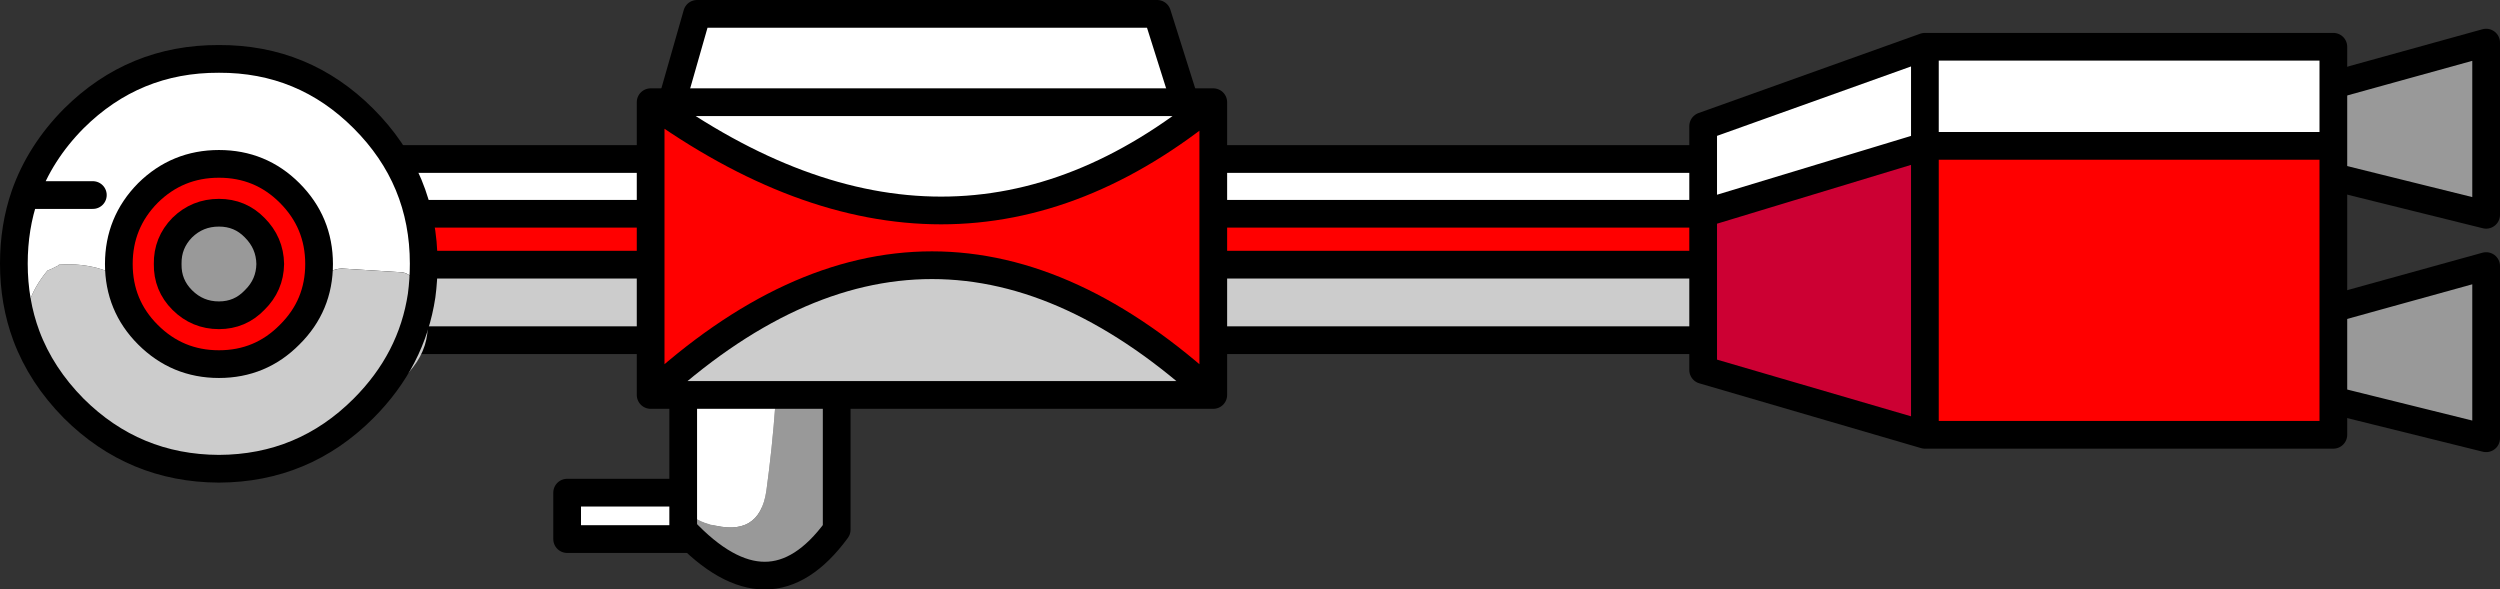
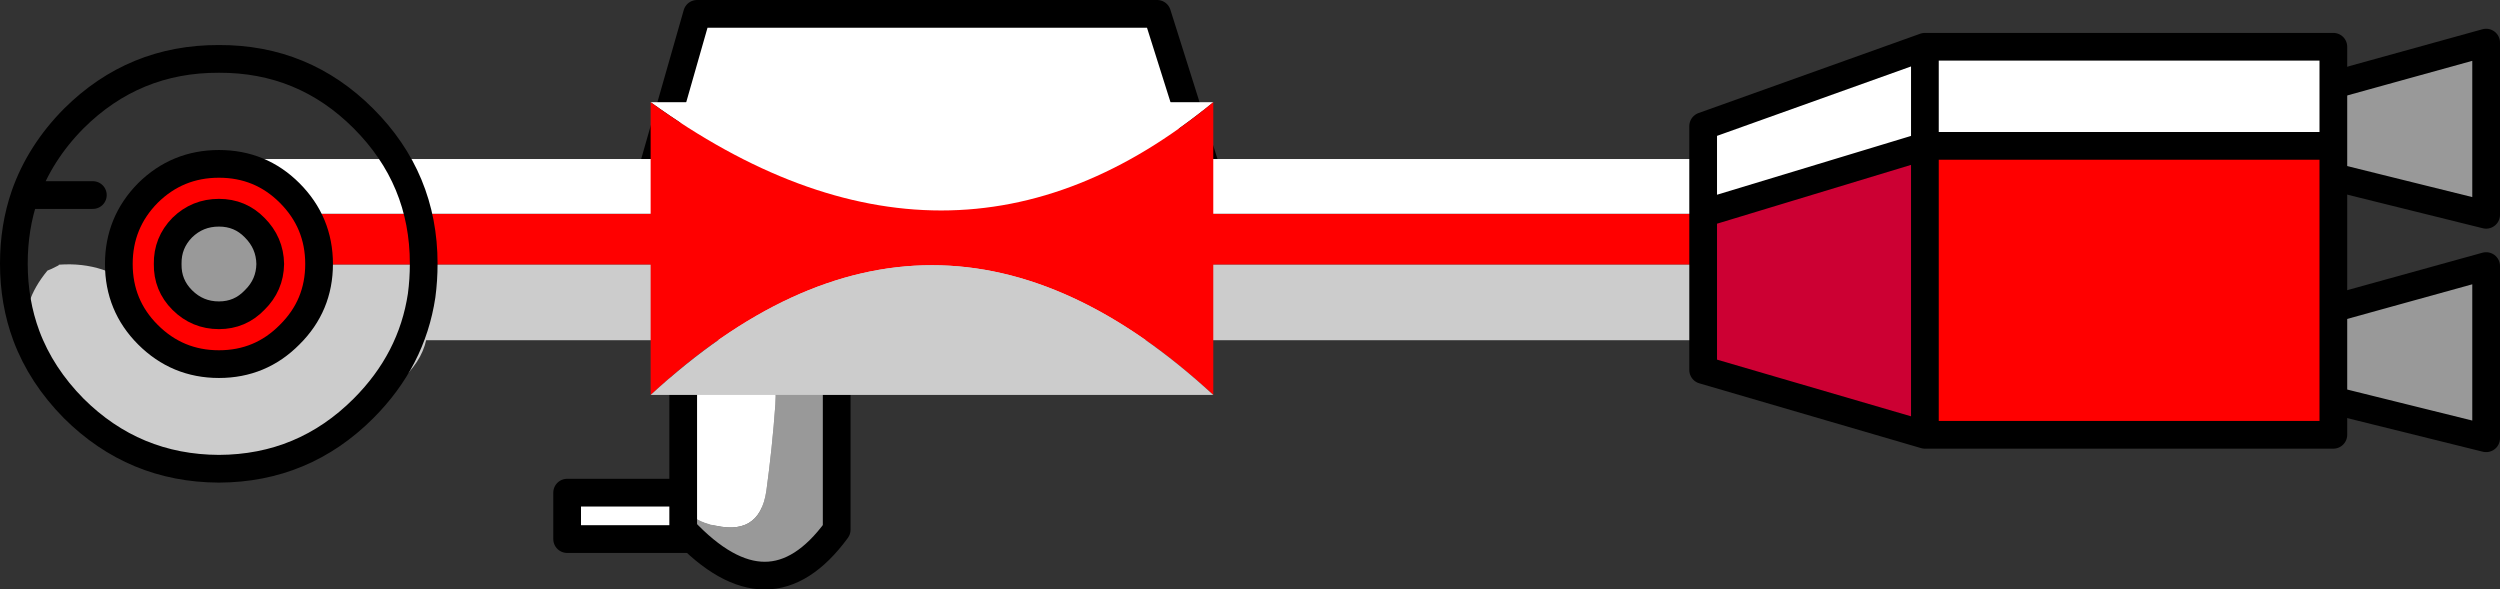
<svg xmlns="http://www.w3.org/2000/svg" height="85.05px" width="360.8px">
  <rect width="100%" height="100%" fill="#333333" stroke="none" />
  <g transform="matrix(1.0, 0.0, 0.0, 1.0, 166.8, 32.75)">
    <path d="M192.0 -1.75 L167.8 -7.75 167.8 -19.9 192.0 -26.6 192.0 -1.75 M167.8 24.5 L167.8 12.35 192.0 5.65 192.0 30.5 167.8 24.5" fill="#999999" fill-rule="evenodd" stroke="none" />
    <path d="M192.0 -1.75 L167.8 -7.75 167.8 -19.9 192.0 -26.6 192.0 -1.75 M167.8 24.5 L167.8 12.35 192.0 5.65 192.0 30.5 167.8 24.5" fill="none" stroke="#000000" stroke-linecap="round" stroke-linejoin="round" stroke-width="4.0" />
    <path d="M7.6 -7.3 L-72.9 -7.3 -66.2 -30.75 0.2 -30.75 7.6 -7.3 M-58.8 45.05 L-84.95 45.05 -84.95 38.35 -58.8 38.35 -58.8 45.05" fill="#ffffff" fill-rule="evenodd" stroke="none" />
    <path d="M7.6 -7.3 L-72.9 -7.3 -66.2 -30.75 0.2 -30.75 7.6 -7.3 M-58.8 45.05 L-84.95 45.05 -84.95 38.35 -58.8 38.35 -58.8 45.05" fill="none" stroke="#000000" stroke-linecap="round" stroke-linejoin="round" stroke-width="4.0" />
    <path d="M-56.7 18.2 L-46.05 18.2 -46.05 43.7 Q-55.75 56.95 -68.2 43.7 L-68.2 40.35 Q-67.0 42.15 -64.35 42.9 -57.2 44.95 -56.2 38.1 -55.35 31.9 -54.9 25.65 -54.55 20.7 -56.7 18.2 M-68.2 22.5 L-68.2 18.2 -67.15 18.2 -68.2 22.5" fill="#999999" fill-rule="evenodd" stroke="none" />
    <path d="M-68.2 40.35 Q-69.15 38.85 -69.25 36.7 -69.6 29.35 -68.2 22.5 L-68.2 40.35 -68.2 22.5 -67.15 18.2 Q-66.75 16.85 -65.3 16.35 L-64.35 15.55 Q-59.05 15.45 -56.7 18.2 -54.55 20.7 -54.9 25.65 -55.35 31.9 -56.2 38.1 -57.2 44.95 -64.35 42.9 -67.0 42.15 -68.2 40.35 M-56.7 18.2 L-67.15 18.2 -56.7 18.2" fill="#ffffff" fill-rule="evenodd" stroke="none" />
-     <path d="M-56.7 18.2 L-46.05 18.2 -46.05 43.7 Q-55.75 56.95 -68.2 43.7 L-68.2 40.35 -68.2 22.5 -68.2 18.2 -67.15 18.2 -56.7 18.2 Z" fill="none" stroke="#000000" stroke-linecap="round" stroke-linejoin="round" stroke-width="4.0" />
+     <path d="M-56.7 18.2 L-46.05 18.2 -46.05 43.7 Q-55.75 56.95 -68.2 43.7 L-68.2 40.35 -68.2 22.5 -68.2 18.2 -67.15 18.2 -56.7 18.2 " fill="none" stroke="#000000" stroke-linecap="round" stroke-linejoin="round" stroke-width="4.0" />
    <path d="M91.5 -1.9 L91.5 5.45 -133.25 5.45 -133.25 -1.9 91.5 -1.9" fill="#ff0000" fill-rule="evenodd" stroke="none" />
    <path d="M-133.25 -1.9 L-133.25 -9.8 91.5 -9.8 91.5 -1.9 -133.25 -1.9" fill="#ffffff" fill-rule="evenodd" stroke="none" />
    <path d="M91.5 5.45 L91.5 16.35 -133.25 16.35 -133.25 5.45 91.5 5.45" fill="#cccccc" fill-rule="evenodd" stroke="none" />
-     <path d="M-133.25 -1.9 L-133.25 -9.8 91.5 -9.8 91.5 -1.9 91.5 5.45 91.5 16.35 -133.25 16.35 -133.25 5.45 -133.25 -1.9 91.5 -1.9 M91.5 5.45 L-133.25 5.45" fill="none" stroke="#000000" stroke-linecap="round" stroke-linejoin="round" stroke-width="4.0" />
    <path d="M-72.9 -18.0 L8.3 -18.0 Q-29.65 13.25 -72.9 -18.0" fill="#ffffff" fill-rule="evenodd" stroke="none" />
    <path d="M-72.9 24.25 L-72.9 -18.0 Q-29.65 13.25 8.3 -18.0 L8.3 24.25 Q-32.3 -13.2 -72.9 24.25" fill="#ff0000" fill-rule="evenodd" stroke="none" />
    <path d="M8.3 24.25 L-72.9 24.25 Q-32.3 -13.2 8.3 24.25" fill="#cccccc" fill-rule="evenodd" stroke="none" />
-     <path d="M-72.9 24.25 L-72.9 -18.0 8.3 -18.0 8.3 24.25 -72.9 24.25 Q-32.3 -13.2 8.3 24.25 M-72.9 -18.0 Q-29.65 13.25 8.3 -18.0" fill="none" stroke="#000000" stroke-linecap="round" stroke-linejoin="round" stroke-width="4.0" />
    <path d="M169.95 -11.7 L169.95 30.0 111.0 30.0 111.0 -11.65 111.2 -11.7 169.95 -11.7" fill="#ff0000" fill-rule="evenodd" stroke="none" />
    <path d="M79.0 -1.95 L79.0 -14.55 111.0 -26.0 169.95 -26.0 169.95 -11.7 111.2 -11.7 111.0 -11.65 79.0 -1.95 M111.0 -11.7 L111.2 -11.7 111.0 -11.7 111.0 -11.65 111.0 -11.7 111.0 -26.0 111.0 -11.7" fill="#ffffff" fill-rule="evenodd" stroke="none" />
    <path d="M111.0 30.0 L79.0 20.65 79.0 -1.95 111.0 -11.65 111.0 30.0" fill="#cc0033" fill-rule="evenodd" stroke="none" />
    <path d="M79.0 -1.95 L79.0 -14.55 111.0 -26.0 169.95 -26.0 169.95 -11.7 169.95 30.0 111.0 30.0 79.0 20.65 79.0 -1.95 111.0 -11.65 111.0 -11.7 111.0 -26.0 M111.2 -11.7 L111.0 -11.7 M111.0 -11.65 L111.2 -11.7 169.95 -11.7 M111.0 -11.65 L111.0 30.0" fill="none" stroke="#000000" stroke-linecap="round" stroke-linejoin="round" stroke-width="4.0" />
-     <path d="M-163.0 15.7 Q-164.8 10.85 -164.8 5.3 -164.8 0.0 -163.2 -4.6 -161.05 -10.7 -156.15 -15.65 -147.45 -24.3 -135.2 -24.25 -123.0 -24.3 -114.35 -15.65 -105.65 -6.95 -105.65 5.3 -105.65 7.65 -105.95 9.9 L-106.75 8.15 Q-107.5 6.75 -108.75 6.55 L-117.5 6.0 Q-118.35 6.05 -119.2 6.45 -120.25 6.95 -120.9 7.75 -128.65 17.05 -141.0 14.0 L-146.55 9.3 Q-151.55 4.95 -158.3 5.45 L-158.35 5.55 -159.35 6.05 -159.95 6.3 Q-163.75 10.9 -163.0 15.7 M-153.4 -4.6 L-163.2 -4.6 -153.4 -4.6" fill="#ffffff" fill-rule="evenodd" stroke="none" />
    <path d="M-105.95 9.9 Q-102.95 17.7 -110.15 23.1 -112.65 27.45 -116.95 30.2 L-123.4 34.15 Q-125.6 35.05 -127.85 35.3 -135.5 36.0 -143.15 35.25 -144.35 35.15 -145.2 34.0 -154.6 29.95 -160.55 21.4 -162.55 18.5 -163.0 15.7 -163.75 10.9 -159.95 6.3 L-159.35 6.05 -158.35 5.55 -158.3 5.45 Q-151.55 4.95 -146.55 9.3 L-141.0 14.0 Q-128.65 17.05 -120.9 7.75 -120.25 6.95 -119.2 6.45 -118.35 6.05 -117.5 6.0 L-108.75 6.55 Q-107.5 6.75 -106.75 8.15 L-105.95 9.9 Q-107.35 19.2 -114.35 26.2 -123.0 34.85 -135.2 34.9 -147.45 34.85 -156.15 26.2 -160.85 21.45 -163.0 15.7 -160.85 21.45 -156.15 26.2 -147.45 34.85 -135.2 34.9 -123.0 34.85 -114.35 26.2 -107.35 19.2 -105.95 9.9" fill="#cccccc" fill-rule="evenodd" stroke="none" />
    <path d="M-163.0 15.7 Q-164.8 10.85 -164.8 5.3 -164.8 0.0 -163.2 -4.6 -161.05 -10.7 -156.15 -15.65 -147.45 -24.3 -135.2 -24.25 -123.0 -24.3 -114.35 -15.65 -105.65 -6.95 -105.65 5.3 -105.65 7.65 -105.95 9.9 -107.35 19.2 -114.35 26.2 -123.0 34.85 -135.2 34.9 -147.45 34.85 -156.15 26.2 -160.85 21.45 -163.0 15.7 M-163.2 -4.6 L-153.4 -4.6" fill="none" stroke="#000000" stroke-linecap="round" stroke-linejoin="round" stroke-width="4.0" />
    <path d="M-131.05 -0.9 Q-133.15 -3.05 -136.2 -3.05 -139.3 -3.05 -141.5 -0.9 -143.65 1.3 -143.6 4.35 -143.65 7.4 -141.5 9.55 -139.3 11.75 -136.2 11.75 -133.15 11.75 -131.05 9.55 -128.85 7.4 -128.8 4.35 -128.85 1.3 -131.05 -0.9 M-135.2 -9.1 Q-129.2 -9.1 -125.0 -4.9 -120.75 -0.65 -120.75 5.35 -120.75 11.35 -125.0 15.55 -129.2 19.8 -135.2 19.8 -141.2 19.8 -145.45 15.55 -149.65 11.35 -149.65 5.35 -149.65 -0.65 -145.45 -4.9 -141.2 -9.1 -135.2 -9.1" fill="#ff0000" fill-rule="evenodd" stroke="none" />
    <path d="M-135.2 -9.1 Q-129.2 -9.1 -125.0 -4.9 -120.75 -0.65 -120.75 5.35 -120.75 11.35 -125.0 15.55 -129.2 19.8 -135.2 19.8 -141.2 19.8 -145.45 15.55 -149.65 11.35 -149.65 5.35 -149.65 -0.65 -145.45 -4.9 -141.2 -9.1 -135.2 -9.1 Z" fill="none" stroke="#000000" stroke-linecap="round" stroke-linejoin="round" stroke-width="4.0" />
    <path d="M-135.2 12.75 Q-138.3 12.75 -140.5 10.55 -142.65 8.4 -142.6 5.35 -142.65 2.3 -140.5 0.1 -138.3 -2.05 -135.2 -2.05 -132.15 -2.05 -130.05 0.1 -127.85 2.3 -127.8 5.35 -127.85 8.4 -130.05 10.55 -132.15 12.75 -135.2 12.75" fill="#999999" fill-rule="evenodd" stroke="none" />
    <path d="M-135.2 12.75 Q-138.3 12.75 -140.5 10.55 -142.65 8.4 -142.6 5.35 -142.65 2.3 -140.5 0.1 -138.3 -2.05 -135.2 -2.05 -132.15 -2.05 -130.05 0.1 -127.85 2.3 -127.8 5.35 -127.85 8.4 -130.05 10.55 -132.15 12.75 -135.2 12.75 Z" fill="none" stroke="#000000" stroke-linecap="round" stroke-linejoin="round" stroke-width="4.0" />
  </g>
</svg>